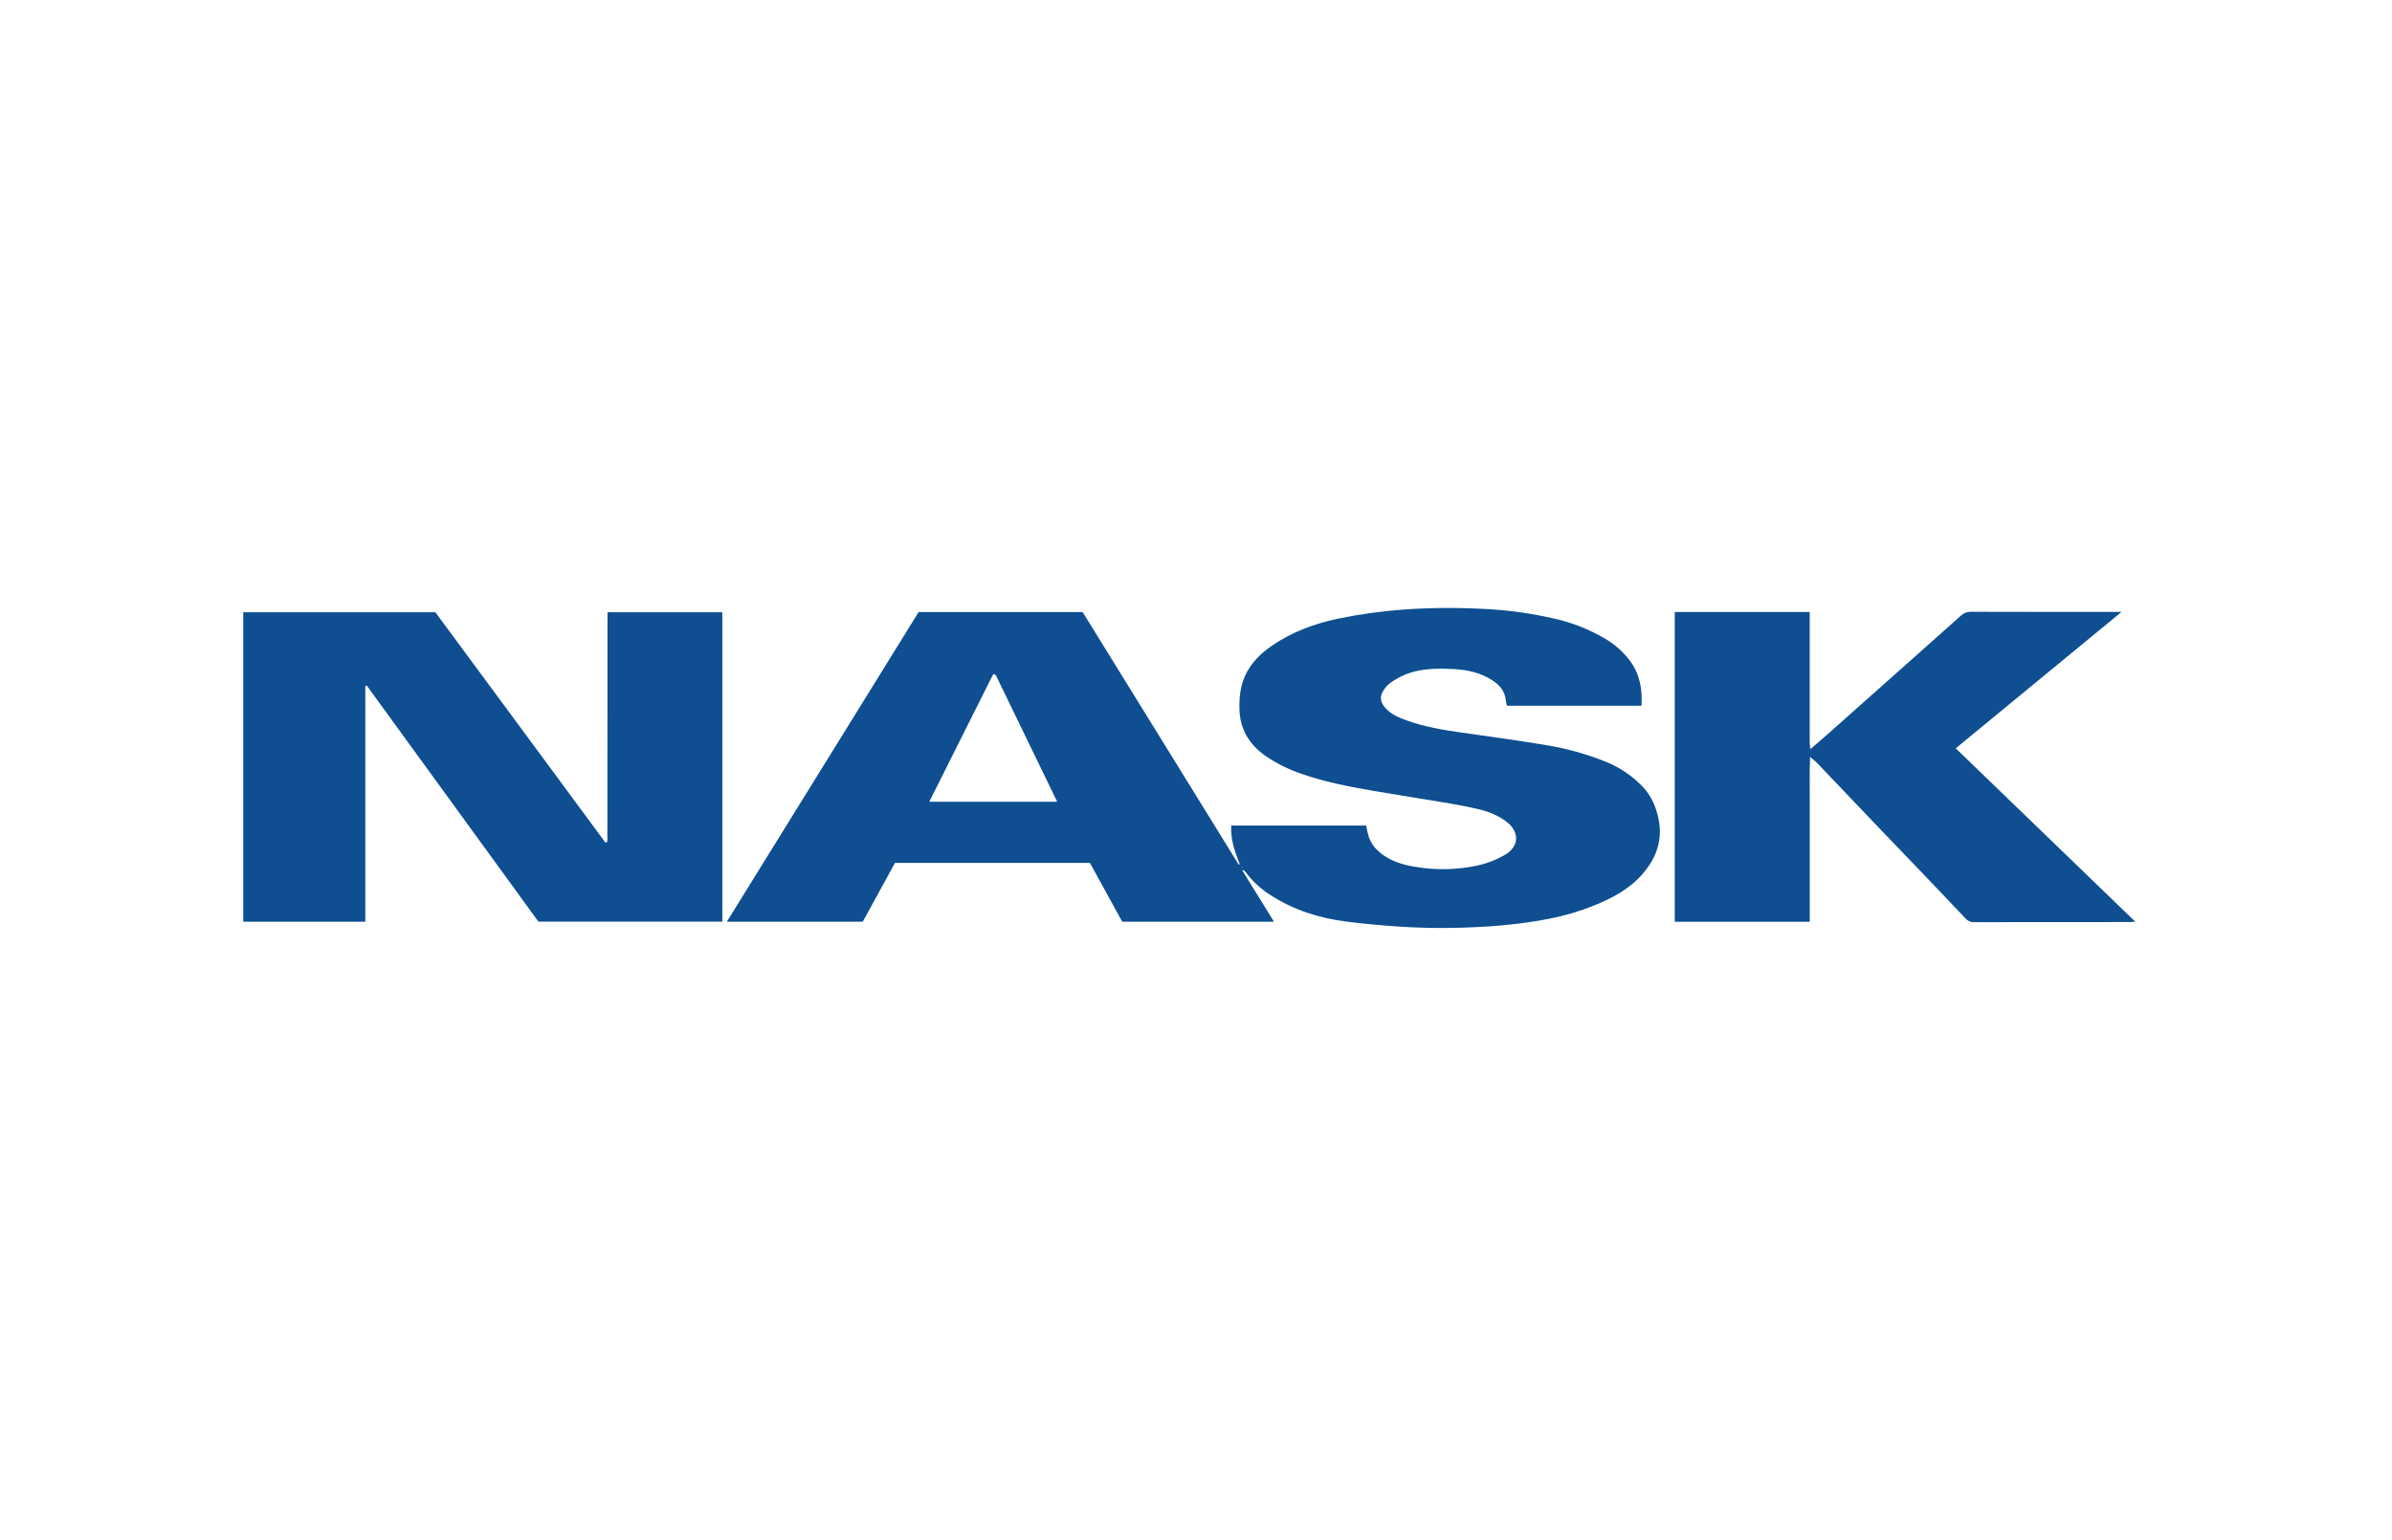
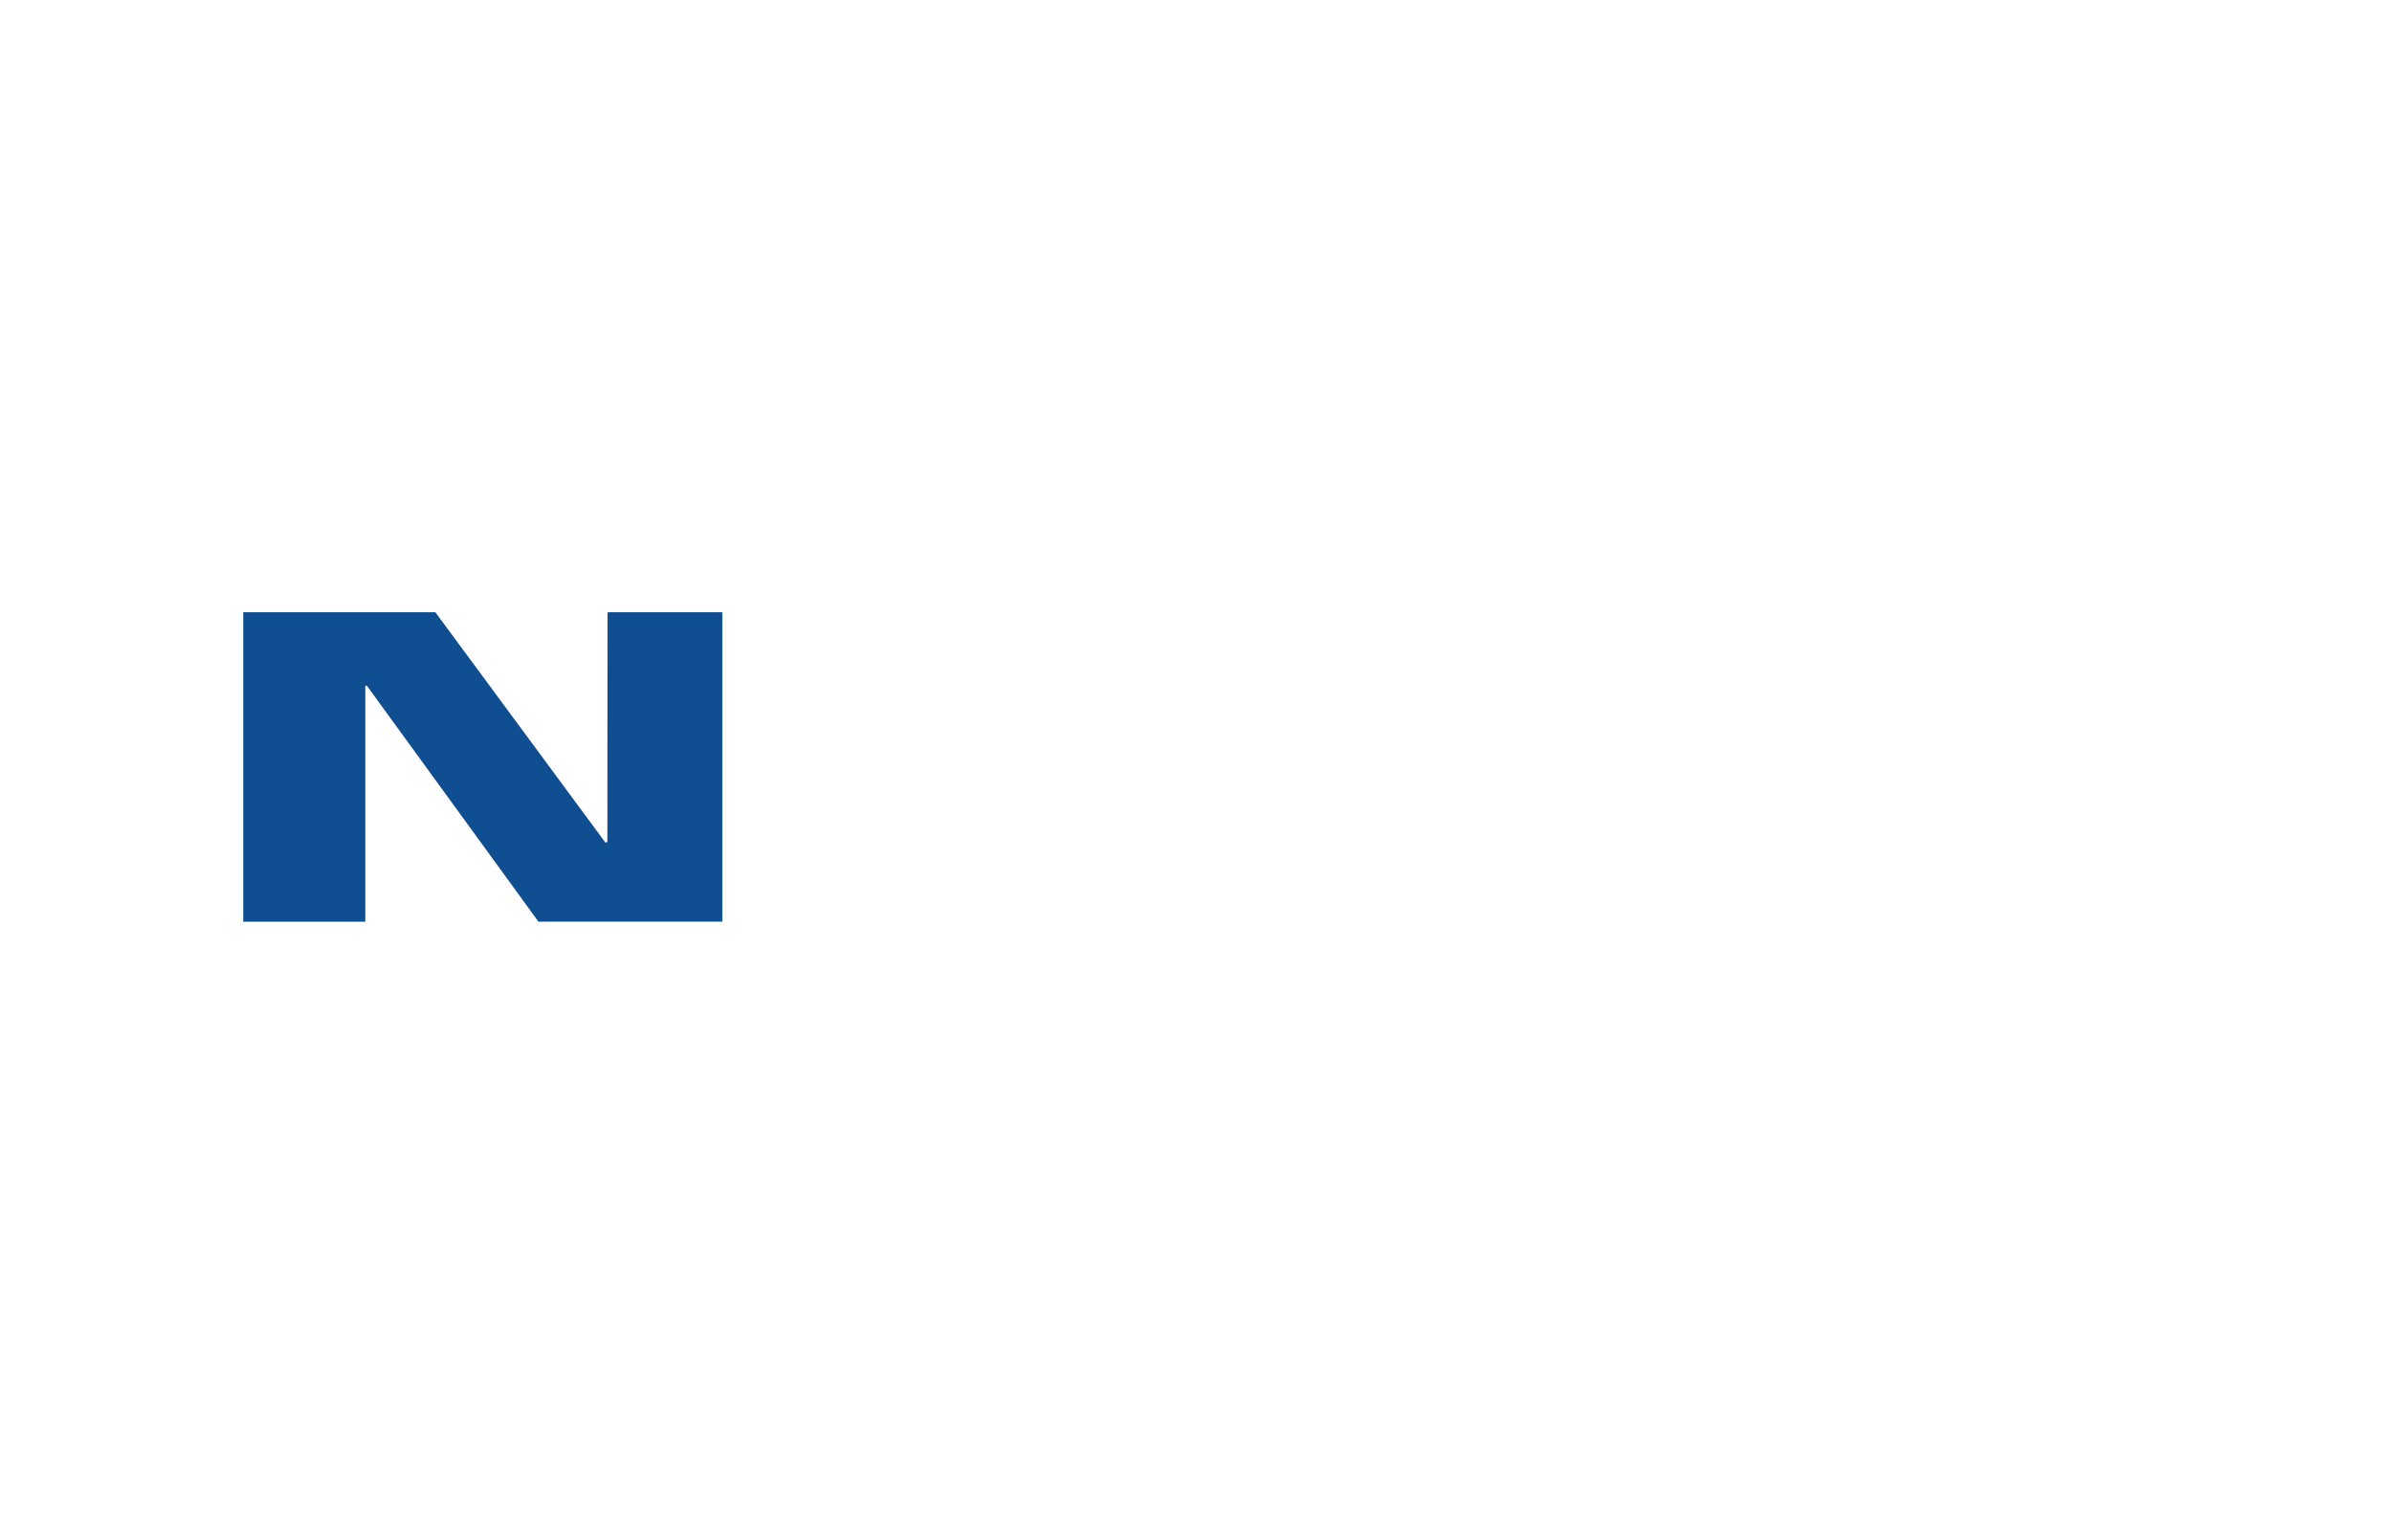
<svg xmlns="http://www.w3.org/2000/svg" width="177" height="114" viewBox="0 0 177 114" fill="none">
  <g clip-path="url(#clip0)">
-     <path d="M91.935 64.445L94.27 68.222H83.041C82.258 66.786 81.448 65.321 80.654 63.873H66.224C65.427 65.321 64.63 66.78 63.839 68.225H53.784L67.976 45.303H80.111L91.667 64.008L91.735 63.97C91.576 63.513 91.389 63.062 91.267 62.595C91.138 62.11 91.083 61.608 91.106 61.107H101.093C101.142 61.405 101.211 61.701 101.299 61.991C101.549 62.666 102.056 63.133 102.665 63.488C103.479 63.963 104.39 64.13 105.31 64.246C106.631 64.407 107.97 64.349 109.272 64.076C110.002 63.923 110.703 63.654 111.347 63.28C111.682 63.105 111.948 62.824 112.105 62.482C112.318 61.98 112.105 61.349 111.622 60.943C110.972 60.395 110.209 60.083 109.396 59.893C108.656 59.72 107.909 59.578 107.158 59.448C105.332 59.139 103.501 58.862 101.674 58.546C99.846 58.23 98.06 57.889 96.319 57.282C95.362 56.961 94.454 56.509 93.623 55.937C92.418 55.087 91.731 53.933 91.713 52.421C91.704 51.613 91.779 50.827 92.104 50.083C92.537 49.091 93.276 48.366 94.16 47.765C95.639 46.763 97.276 46.16 99.005 45.794C100.63 45.457 102.275 45.23 103.93 45.114C105.796 44.983 107.669 44.964 109.537 45.059C111.374 45.129 113.201 45.371 114.992 45.782C116.341 46.084 117.633 46.597 118.82 47.303C119.523 47.721 120.136 48.273 120.624 48.926C121.345 49.911 121.539 51.024 121.466 52.237H111.505C111.48 52.113 111.44 51.971 111.424 51.827C111.356 51.152 110.968 50.701 110.417 50.347C109.555 49.79 108.594 49.58 107.586 49.524C106.616 49.47 105.648 49.472 104.696 49.697C104.037 49.865 103.417 50.156 102.867 50.554C102.637 50.73 102.448 50.952 102.313 51.207C102.06 51.652 102.201 52.055 102.521 52.415C102.952 52.892 103.528 53.121 104.116 53.333C105.422 53.806 106.786 54.027 108.155 54.224C110.233 54.528 112.317 54.796 114.387 55.151C115.914 55.395 117.409 55.811 118.841 56.392C119.896 56.818 120.843 57.47 121.617 58.301C122.21 58.949 122.538 59.733 122.719 60.577C123.055 62.148 122.575 63.499 121.547 64.687C120.564 65.825 119.267 66.494 117.899 67.046C116.912 67.442 115.891 67.748 114.849 67.96C113.997 68.135 113.136 68.267 112.275 68.375C110.888 68.547 109.495 68.625 108.097 68.667C106.492 68.716 104.886 68.683 103.284 68.568C102.045 68.478 100.804 68.371 99.573 68.207C97.582 67.942 95.694 67.351 93.999 66.243C93.285 65.792 92.662 65.213 92.162 64.535C92.109 64.479 92.05 64.43 91.986 64.39L91.935 64.445ZM68.762 59.344H78.23C76.713 56.216 75.219 53.13 73.724 50.048C73.695 50.001 73.662 49.957 73.624 49.917C73.616 49.908 73.598 49.907 73.585 49.905C73.571 49.903 73.559 49.905 73.492 49.905L68.762 59.344ZM91.936 64.178L91.871 64.207C91.879 64.216 91.891 64.235 91.897 64.234C91.92 64.227 91.942 64.217 91.963 64.206L91.936 64.178Z" fill="#0E4E91" />
-     <path d="M27.031 50.772V68.225H18V45.316H32.214C36.398 50.985 40.591 56.667 44.795 62.362C44.803 62.372 44.846 62.356 44.873 62.352C44.886 62.347 44.898 62.34 44.908 62.331C44.918 62.321 44.925 62.309 44.928 62.296C44.937 62.27 44.942 62.244 44.944 62.217C44.944 56.602 44.947 50.987 44.953 45.373C44.953 45.361 44.964 45.349 44.984 45.315H53.448V68.22H39.843L27.141 50.747L27.031 50.772Z" fill="#0E4E91" />
-     <path d="M123.927 45.298H133.912V45.744C133.912 48.792 133.912 51.84 133.912 54.889C133.912 55.045 133.936 55.199 133.956 55.454C134.397 55.072 134.761 54.764 135.116 54.452C137.231 52.574 139.344 50.696 141.457 48.815C142.672 47.733 143.892 46.654 145.103 45.567C145.201 45.472 145.317 45.399 145.444 45.35C145.57 45.302 145.706 45.279 145.842 45.284C149.394 45.295 152.947 45.292 156.498 45.292H156.987L144.717 55.39C149.144 59.666 153.542 63.915 157.999 68.218C157.814 68.232 157.702 68.248 157.589 68.248C153.746 68.248 149.903 68.25 146.061 68.255C145.946 68.26 145.83 68.239 145.724 68.193C145.618 68.147 145.523 68.078 145.448 67.991C144.264 66.736 143.075 65.485 141.881 64.24C140.945 63.261 140.003 62.289 139.068 61.311C137.64 59.813 136.211 58.314 134.783 56.814C134.526 56.526 134.244 56.261 133.94 56.022C133.889 57.115 133.921 58.114 133.916 59.113C133.909 60.134 133.916 61.155 133.916 62.175V68.227H123.927V45.298Z" fill="#0E4E91" />
-     <path d="M91.936 64.175L91.963 64.203C91.942 64.214 91.92 64.224 91.897 64.231C91.89 64.231 91.879 64.213 91.87 64.204L91.936 64.175Z" fill="#0E4E91" />
+     <path d="M27.031 50.772V68.225H18V45.316H32.214C36.398 50.985 40.591 56.667 44.795 62.362C44.803 62.372 44.846 62.356 44.873 62.352C44.886 62.347 44.898 62.34 44.908 62.331C44.918 62.321 44.925 62.309 44.928 62.296C44.937 62.27 44.942 62.244 44.944 62.217C44.944 56.602 44.947 50.987 44.953 45.373C44.953 45.361 44.964 45.349 44.984 45.315H53.448V68.22H39.843L27.141 50.747Z" fill="#0E4E91" />
  </g>
  <defs>
    <clipPath id="clip0">
      <rect width="140" height="23.692" fill="white" transform="translate(18 45)" />
    </clipPath>
  </defs>
</svg>